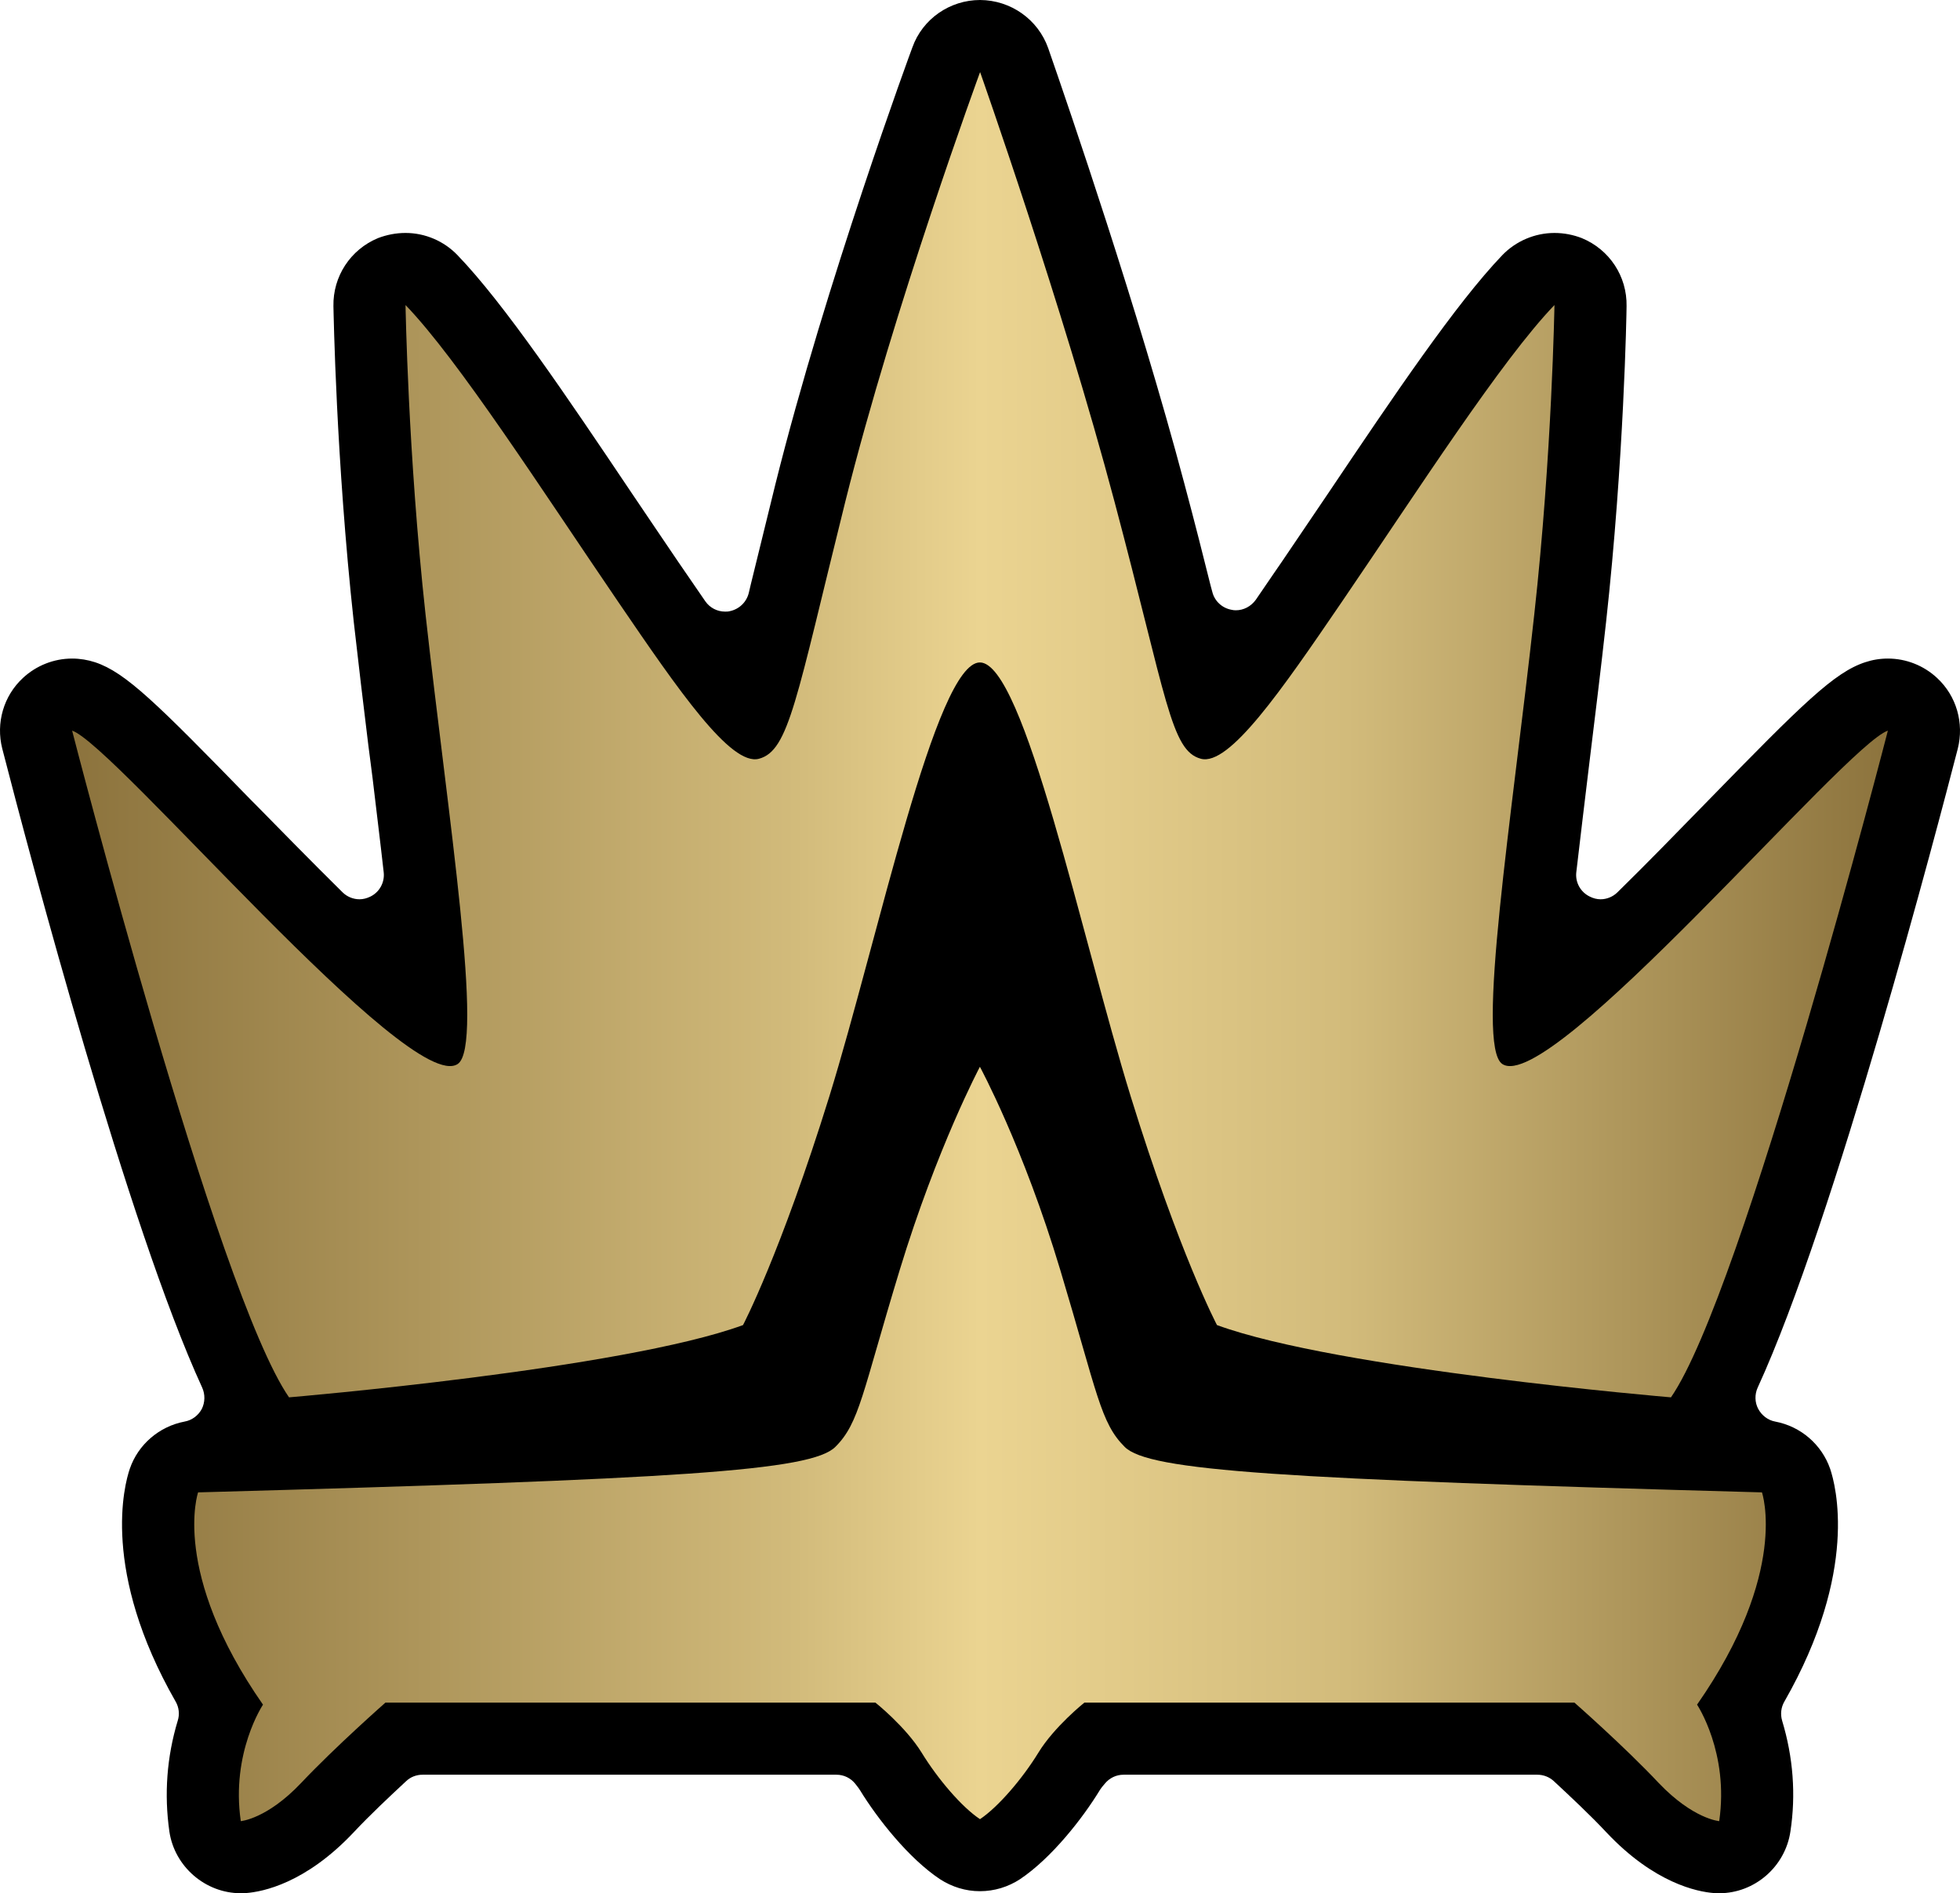
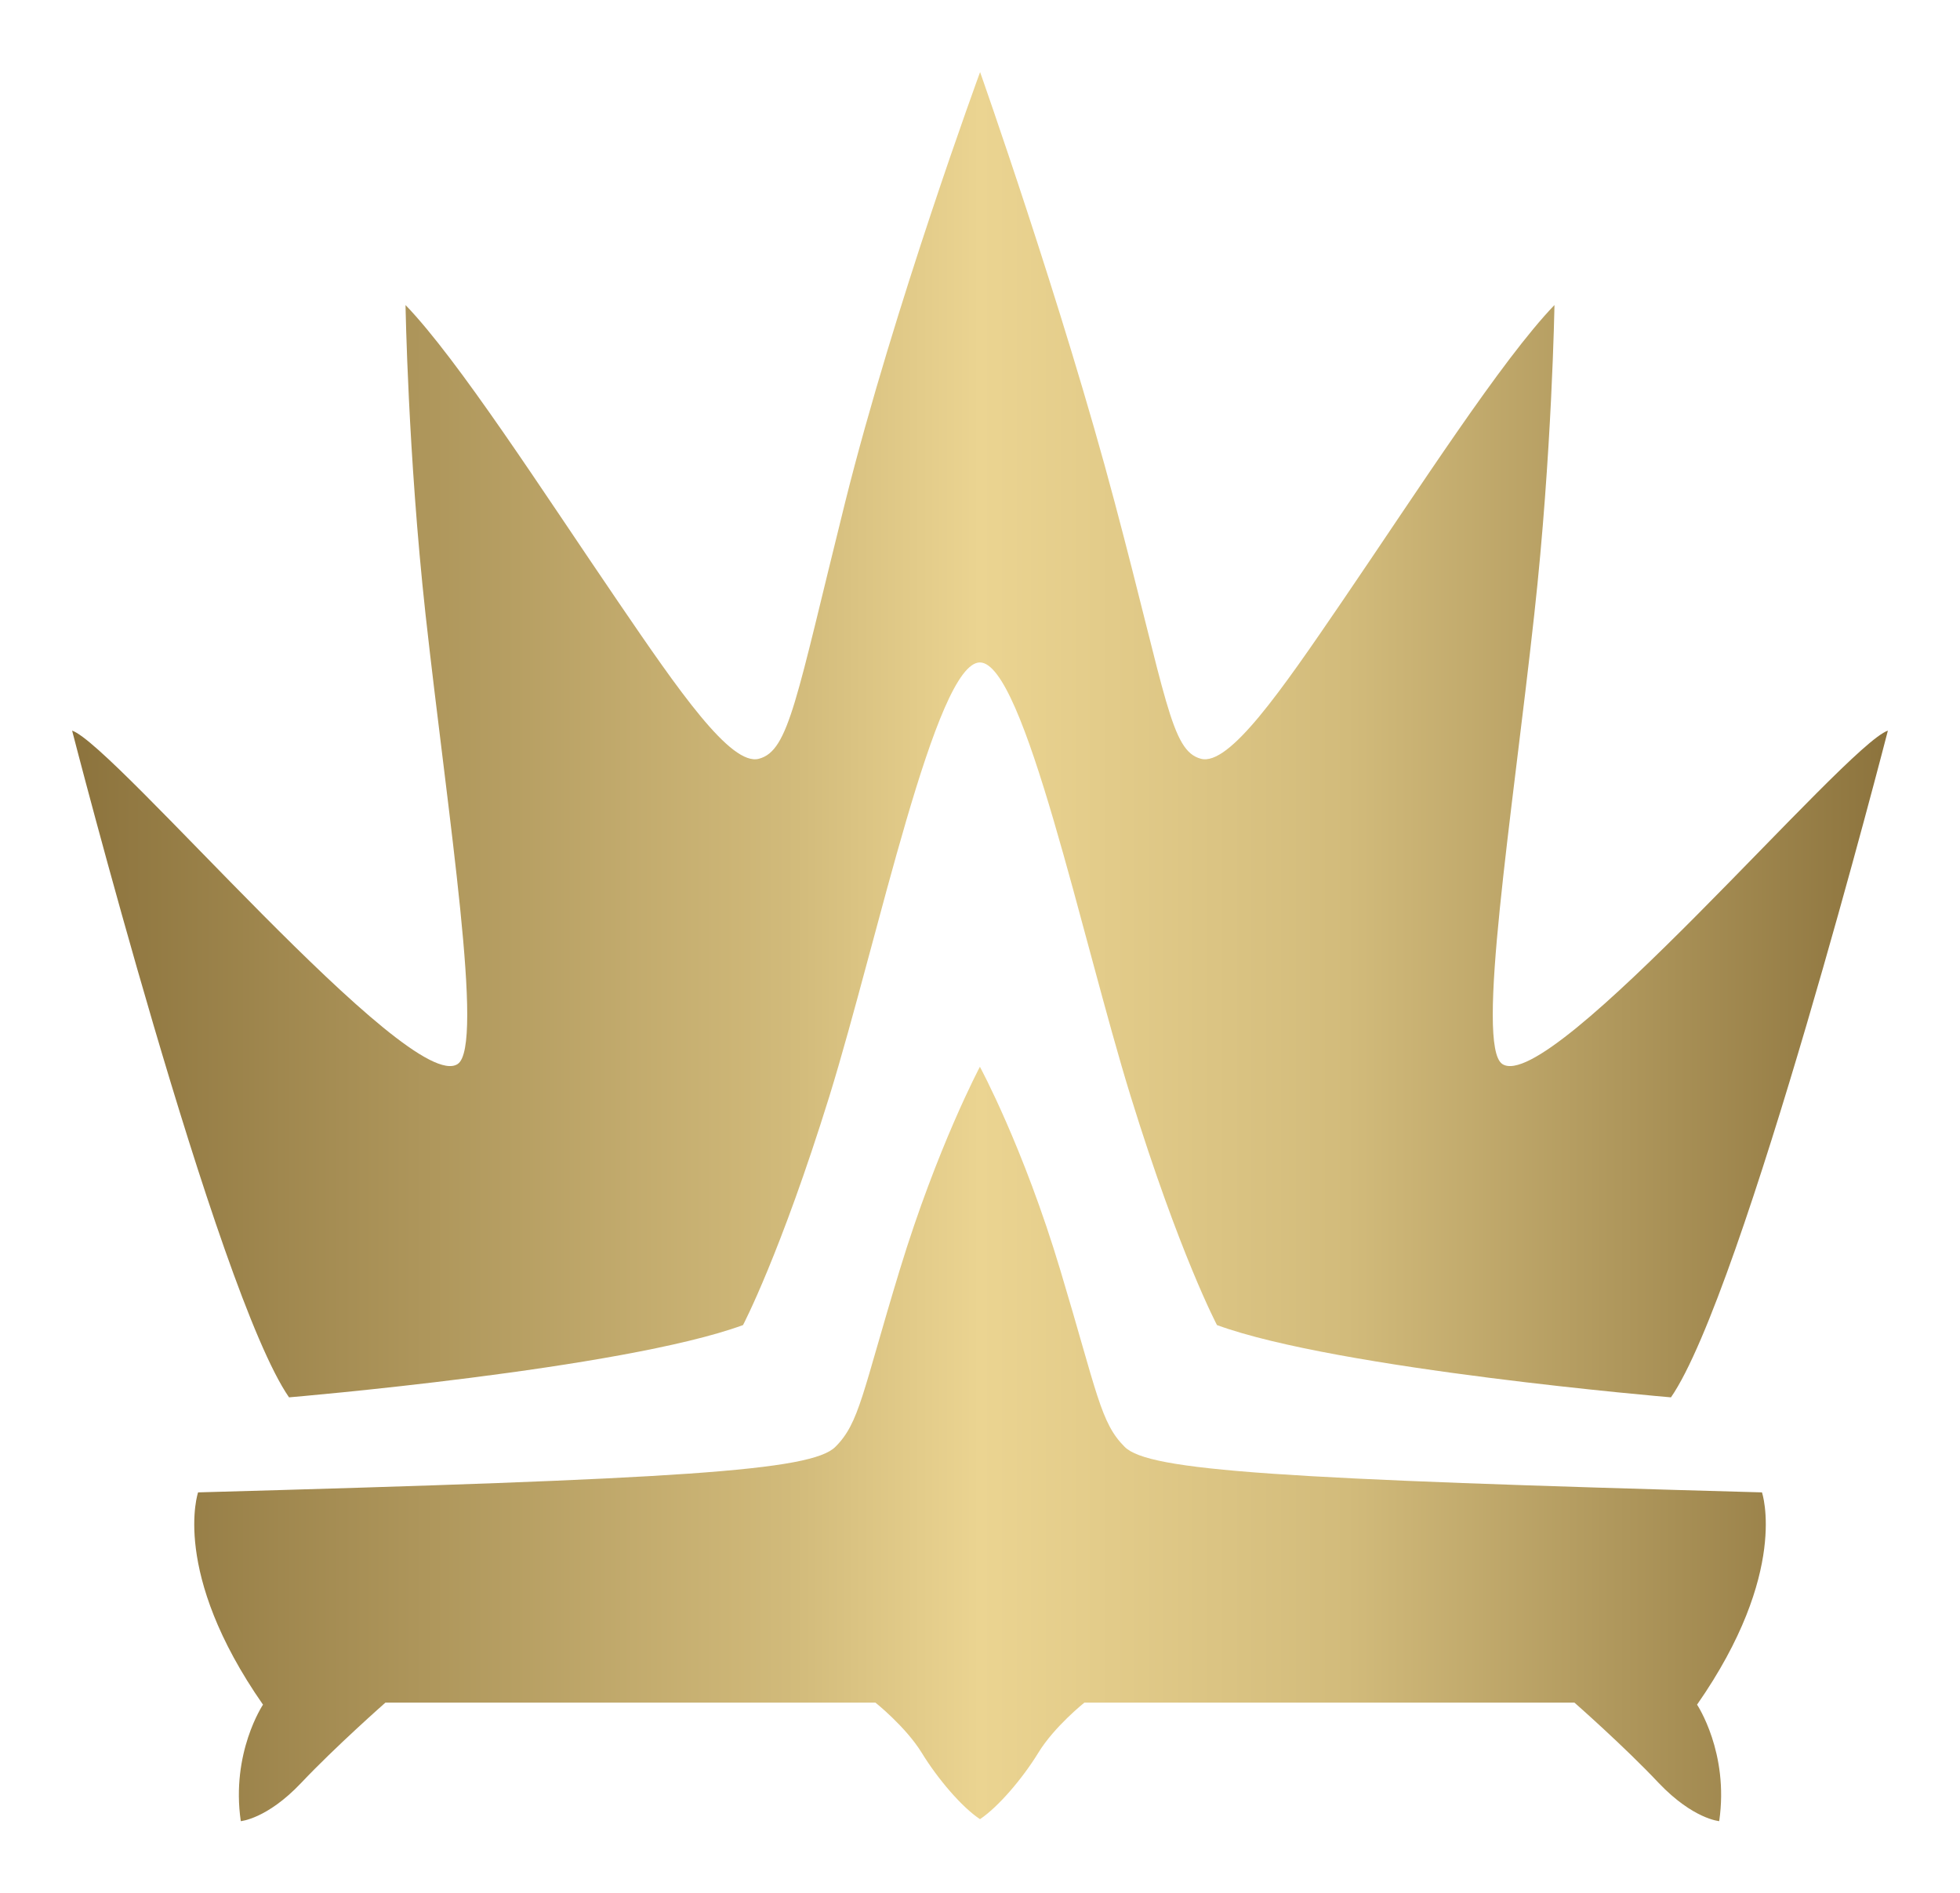
<svg xmlns="http://www.w3.org/2000/svg" xmlns:xlink="http://www.w3.org/1999/xlink" version="1.1" width="600" height="579.67">
  <linearGradient x1="0" y1="0" x2="1" y2="0" id="linearGradient566" gradientUnits="userSpaceOnUse" gradientTransform="matrix(38.354,0,0,-38.354,147.73,311.54)" spreadMethod="pad">
    <stop style="stop-color:#8b723c" offset="0" />
    <stop style="stop-color:#d2bb7b" offset="0.4" />
    <stop style="stop-color:#ebd491" offset="0.5" />
    <stop style="stop-color:#d2bb7b" offset="0.7" />
    <stop style="stop-color:#8b723c" offset="1" />
  </linearGradient>
  <linearGradient x1="0" y1="0" x2="1" y2="0" id="linearGradient5552" xlink:href="#linearGradient566" gradientUnits="userSpaceOnUse" gradientTransform="matrix(38.354,0,0,-38.354,147.73,311.54)" spreadMethod="pad" />
  <linearGradient x1="0" y1="0" x2="1" y2="0" id="linearGradient2996" xlink:href="#linearGradient566" gradientUnits="userSpaceOnUse" gradientTransform="matrix(38.354,0,0,-38.354,147.73,311.54)" spreadMethod="pad" />
  <linearGradient x1="0" y1="0" x2="1" y2="0" id="linearGradient2999" xlink:href="#linearGradient566" gradientUnits="userSpaceOnUse" gradientTransform="matrix(555.823,0,0,555.823,22.083,289.82)" spreadMethod="pad" />
-   <path d="m 526.288,579.67 -1.696,-0.058 c -4.985,-0.391 -18.173,-3 -32.824,-18.564 -4.869,-5.217 -11.159,-11.101 -16.086,-15.68 -1.406,-1.304 -3.217,-1.985 -5.087,-1.985 l -126.643,0 c -2.261,0 -4.348,1.014 -5.768,2.768 -0.624,0.682 -1.072,1.304 -1.42,1.811 -5.318,8.782 -14.883,20.955 -24.506,27.404 -3.623,2.377 -7.869,3.681 -12.289,3.681 -4.362,0 -8.55,-1.304 -12.231,-3.681 -9.666,-6.449 -19.187,-18.622 -24.39,-27.114 -0.174,-0.333 -0.798,-1.188 -1.536,-2.101 -1.406,-1.754 -3.507,-2.768 -5.768,-2.768 l -126.687,0 c -1.869,0 -3.681,0.681 -5.043,1.985 -4.927,4.579 -11.202,10.463 -16.071,15.68 -14.724,15.622 -27.853,18.173 -32.838,18.564 l -1.696,0.058 c -10.869,0 -20.259,-8.159 -21.854,-18.854 -1.638,-11.434 -0.798,-22.868 2.551,-33.969 0.624,-1.913 0.391,-4.072 -0.623,-5.826 -22.868,-39.968 -15.738,-66.401 -14.042,-71.328 2.551,-7.42 8.999,-12.956 16.752,-14.434 2.275,-0.391 4.203,-1.869 5.275,-3.855 1.014,-2.029 1.072,-4.463 0.116,-6.565 C 39.236,375.539 9.296,262.663 0.688,229.202 -1.298,221.391 1.078,213.073 7.02,207.58 c 4.087,-3.797 9.463,-5.942 15.057,-5.942 2.391,0 4.768,0.391 7.028,1.13 9.391,3.116 18.955,12.622 47.779,42.229 l 1.13,1.13 c 7.13,7.246 16.984,17.332 26.824,27.056 1.42,1.42 3.348,2.159 5.217,2.159 1.13,0 2.203,-0.29 3.275,-0.798 2.84,-1.362 4.478,-4.362 4.13,-7.463 -1.072,-9.623 -2.319,-19.535 -3.391,-28.708 l -0.565,-4.42 -0.74,-5.71 c -1.522,-12.448 -3.058,-25.245 -4.463,-37.765 -5.434,-49.808 -6.173,-94.863 -6.231,-96.732 -0.174,-9.115 5.203,-17.332 13.637,-20.839 2.666,-1.014 5.492,-1.58 8.434,-1.58 6.014,0 11.782,2.493 15.912,6.797 14.318,14.883 33.288,43.011 53.33,72.85 4.753,7.014 9.507,14.1 14.202,20.999 l 8.318,12.115 c 1.42,2.043 3.681,3.174 6.058,3.174 0.464,0 0.914,0 1.362,-0.116 2.884,-0.565 5.159,-2.71 5.884,-5.55 l 0.624,-2.652 1.029,-4.188 6.507,-26.505 C 252.816,86.327 279.031,15.173 279.307,14.492 282.422,5.768 290.799,0 300.03,0 c 9.405,0.058 17.723,5.942 20.839,14.724 6.449,18.564 27.563,80.096 41.664,133.251 3.275,12.231 5.884,22.578 8.086,31.418 l 0.507,1.869 c 0.681,2.768 3,4.927 5.84,5.434 0.449,0.116 0.898,0.16 1.348,0.16 2.391,0 4.652,-1.188 6.116,-3.217 l 5.492,-8.043 2.493,-3.623 c 4.695,-6.898 9.463,-13.985 14.216,-20.999 20.201,-30.056 39.113,-58.083 53.257,-72.85 4.145,-4.304 9.97,-6.797 15.97,-6.797 2.942,0 5.768,0.566 8.376,1.58 8.492,3.507 13.869,11.724 13.695,20.839 0,1.869 -0.783,46.924 -6.275,96.732 -1.594,14.448 -3.406,29.215 -5.159,43.475 -1.246,10.304 -2.652,21.912 -3.956,33.128 -0.348,3.101 1.304,6.101 4.188,7.463 1.014,0.507 2.145,0.798 3.232,0.798 1.869,0 3.782,-0.74 5.203,-2.159 9.347,-9.159 18.564,-18.68 25.534,-25.81 l 2.319,-2.377 c 28.868,-29.607 38.49,-39.113 47.939,-42.229 2.217,-0.74 4.536,-1.13 6.971,-1.13 5.608,0 10.985,2.145 15.057,5.942 5.942,5.492 8.318,13.811 6.333,21.68 -6.101,23.607 -37.635,144.178 -61.242,195.58 -0.956,2.101 -0.914,4.536 0.174,6.565 1.072,1.985 3,3.464 5.203,3.855 7.811,1.478 14.216,7.014 16.81,14.492 1.638,4.869 8.883,31.186 -14.042,71.27 -1.014,1.754 -1.246,3.855 -0.667,5.826 3.391,11.217 4.246,22.651 2.536,33.911 -1.58,10.753 -10.927,18.912 -21.796,18.912" />
  <path d="m 258.756,153.627 c -15.057,60.517 -17.202,76.255 -26.433,78.69 l 0,0 c -8.594,2.319 -24.563,-20.883 -43.011,-47.939 l 0,0 c -23.549,-34.534 -48.968,-74.169 -65.169,-90.979 l 0,0 c 0,0 0.739,45.519 6.116,94.66 l 0,0 c 6.913,62.43 18.115,132.223 9.854,137.715 l 0,0 C 125.388,335.629 34.989,228.013 22.077,223.709 l 0,0 c 0,0 44.272,172.147 66.401,204.131 l 0,0 c 0,0 102.065,-8.594 138.976,-22.129 l 0,0 c 0,0 11.434,-21.738 26.447,-70.082 l 0,0 c 14.941,-48.402 32.548,-132.802 46.069,-132.802 l 0,0 c 13.535,0 31.201,84.4 46.142,132.802 l 0,0 c 14.941,48.344 26.433,70.082 26.433,70.082 l 0,0 C 409.455,419.246 511.52,427.84 511.52,427.84 l 0,0 C 533.649,395.857 577.922,223.709 577.922,223.709 l 0,0 C 565.009,228.013 474.61,335.629 459.886,325.775 l 0,0 c -8.26,-5.492 2.956,-75.285 9.796,-137.715 l 0,0 c 5.434,-49.141 6.173,-94.66 6.173,-94.66 l 0,0 c -16.187,16.81 -41.606,56.445 -65.155,90.979 l 0,0 c -18.462,27.056 -34.418,50.257 -43.084,47.939 l 0,0 c -9.217,-2.435 -10.42,-18.448 -26.433,-78.69 l 0,0 C 325.215,93.4 300.028,22.071 300.028,22.071 l 0,0 c 0,0 -26.259,71.502 -41.272,131.556 m 16.651,235.273 c -11.492,37.751 -12.289,46.75 -19.694,54.112 l 0,0 c -7.362,7.362 -47.562,9.854 -195.073,13.927 l 0,0 c 0,0 -8.434,24.404 19.868,64.995 l 0,0 c 0,0 -9.854,14.709 -6.797,35.664 l 0,0 c 0,0 7.985,-0.623 18.448,-11.666 l 0,0 c 10.478,-11.101 25.824,-24.621 25.824,-24.621 l 0,0 150.004,0 c 0,0 9.231,7.347 14.158,15.332 l 0,0 c 4.927,8.043 12.274,16.651 17.825,20.332 l 0,0 0.058,0 c 5.492,-3.681 12.912,-12.289 17.839,-20.332 l 0,0 c 4.869,-7.985 14.086,-15.332 14.086,-15.332 l 0,0 150.018,0 c 0,0 15.39,13.521 25.81,24.621 l 0,0 c 10.535,11.043 18.506,11.666 18.506,11.666 l 0,0 c 3.058,-20.955 -6.782,-35.664 -6.782,-35.664 l 0,0 c 28.302,-40.591 19.868,-64.995 19.868,-64.995 l 0,0 C 391.848,452.867 351.662,450.375 344.3,443.013 l 0,0 c -7.42,-7.362 -8.376,-16.361 -19.709,-54.112 l 0,0 c -11.318,-37.765 -24.621,-62.271 -24.621,-62.271 l 0,0 c 0,0 -13.072,24.563 -24.563,62.271" style="fill:url(#linearGradient2999)" />
</svg>